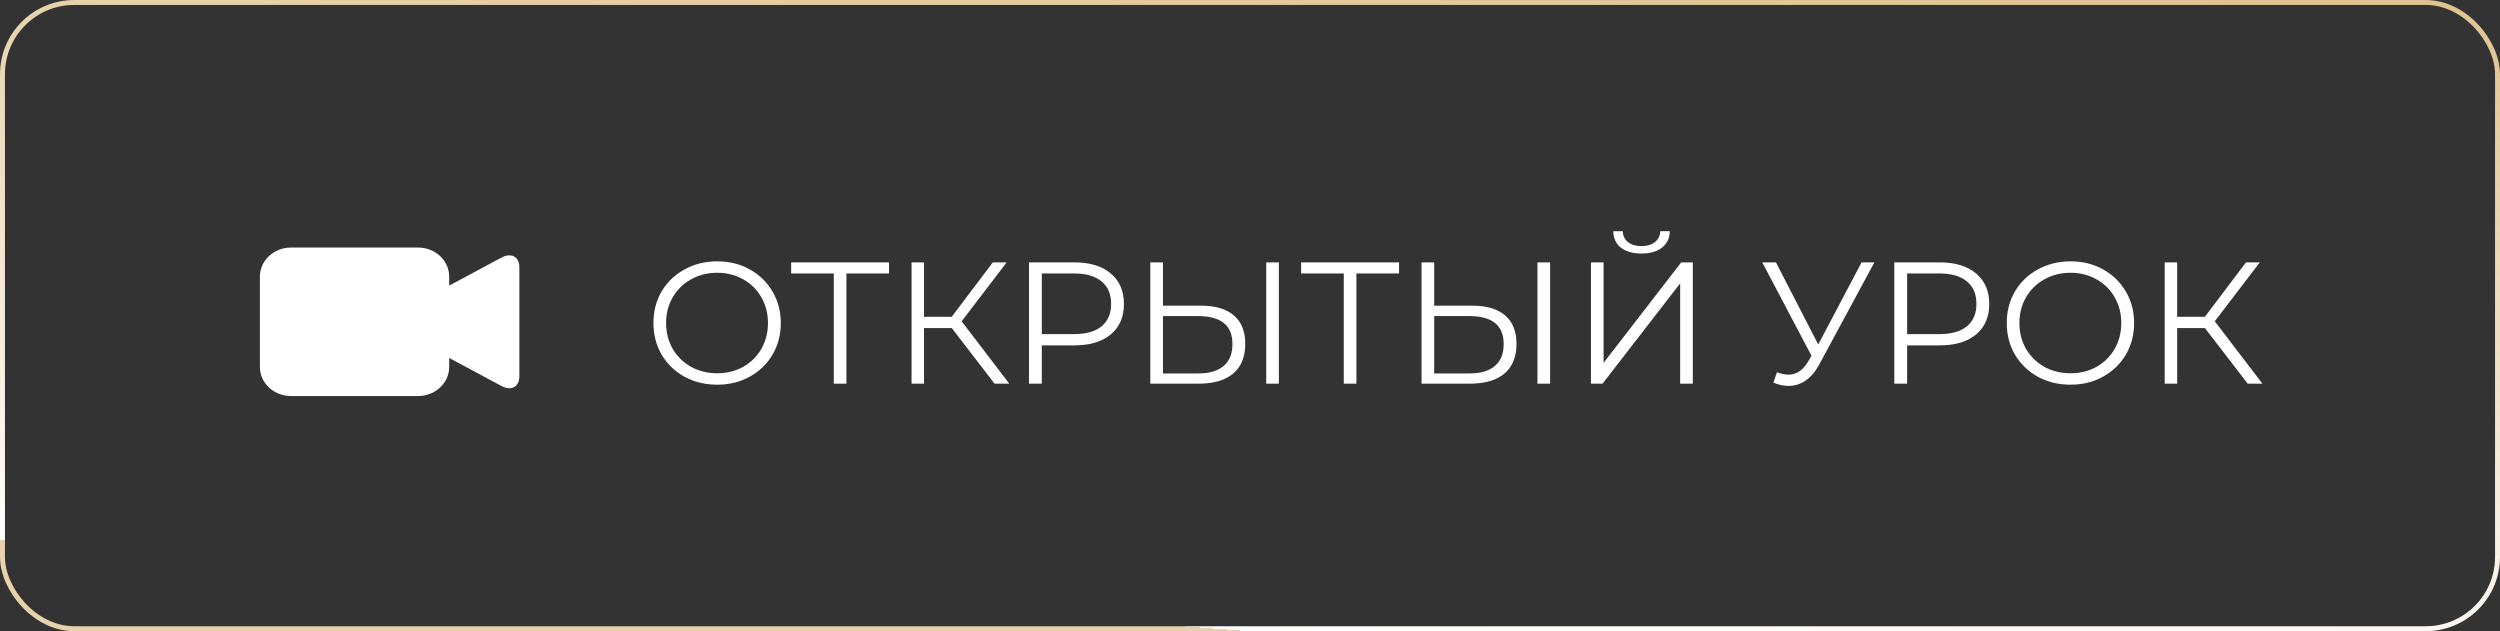
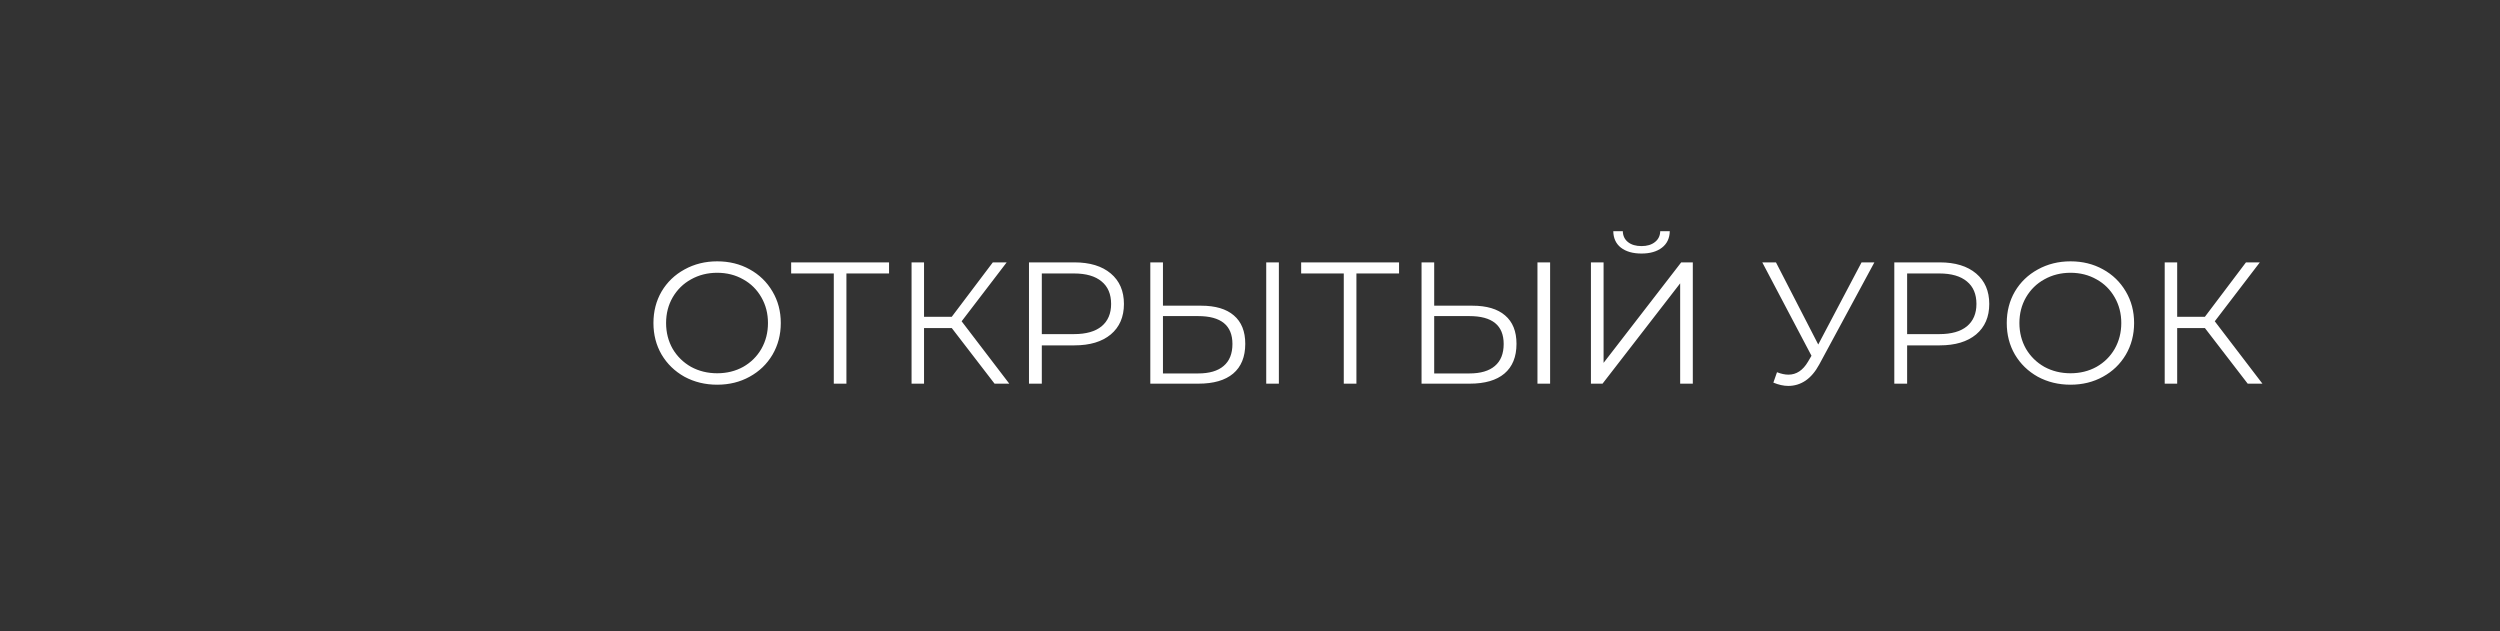
<svg xmlns="http://www.w3.org/2000/svg" width="202" height="51" viewBox="0 0 202 51" fill="none">
  <rect x="0" y="0" width="202" height="51" fill="#333333" stroke="none" />
  <path d="M57.95 31.084C56.979 31.084 56.097 30.869 55.304 30.44C54.52 30.001 53.904 29.404 53.456 28.648C53.017 27.892 52.798 27.043 52.798 26.1C52.798 25.157 53.017 24.308 53.456 23.552C53.904 22.796 54.52 22.203 55.304 21.774C56.097 21.335 56.979 21.116 57.95 21.116C58.921 21.116 59.793 21.331 60.568 21.76C61.352 22.189 61.968 22.787 62.416 23.552C62.864 24.308 63.088 25.157 63.088 26.1C63.088 27.043 62.864 27.897 62.416 28.662C61.968 29.418 61.352 30.011 60.568 30.44C59.793 30.869 58.921 31.084 57.95 31.084ZM57.95 30.16C58.725 30.16 59.425 29.987 60.05 29.642C60.675 29.287 61.165 28.802 61.52 28.186C61.875 27.561 62.052 26.865 62.052 26.1C62.052 25.335 61.875 24.644 61.52 24.028C61.165 23.403 60.675 22.917 60.05 22.572C59.425 22.217 58.725 22.04 57.95 22.04C57.175 22.04 56.471 22.217 55.836 22.572C55.211 22.917 54.716 23.403 54.352 24.028C53.997 24.644 53.82 25.335 53.82 26.1C53.82 26.865 53.997 27.561 54.352 28.186C54.716 28.802 55.211 29.287 55.836 29.642C56.471 29.987 57.175 30.16 57.95 30.16ZM71.835 22.096H68.391V31H67.37V22.096H63.925V21.2H71.835V22.096ZM76.902 26.506H74.662V31H73.654V21.2H74.662V25.596H76.902L80.22 21.2H81.34L77.7 25.96L81.55 31H80.36L76.902 26.506ZM86.81 21.2C88.061 21.2 89.041 21.499 89.75 22.096C90.46 22.693 90.814 23.515 90.814 24.56C90.814 25.605 90.46 26.427 89.75 27.024C89.041 27.612 88.061 27.906 86.81 27.906H84.178V31H83.142V21.2H86.81ZM86.782 26.996C87.753 26.996 88.495 26.786 89.008 26.366C89.522 25.937 89.778 25.335 89.778 24.56C89.778 23.767 89.522 23.16 89.008 22.74C88.495 22.311 87.753 22.096 86.782 22.096H84.178V26.996H86.782ZM97.047 24.7C98.204 24.7 99.086 24.961 99.693 25.484C100.309 26.007 100.617 26.772 100.617 27.78C100.617 28.835 100.29 29.637 99.637 30.188C98.993 30.729 98.06 31 96.837 31H92.945V21.2H93.967V24.7H97.047ZM96.809 30.174C97.714 30.174 98.4 29.973 98.867 29.572C99.343 29.171 99.581 28.578 99.581 27.794C99.581 26.291 98.657 25.54 96.809 25.54H93.967V30.174H96.809ZM102.311 21.2H103.333V31H102.311V21.2ZM113.043 22.096H109.599V31H108.577V22.096H105.133V21.2H113.043V22.096ZM118.963 24.7C120.12 24.7 121.002 24.961 121.609 25.484C122.225 26.007 122.533 26.772 122.533 27.78C122.533 28.835 122.206 29.637 121.553 30.188C120.909 30.729 119.976 31 118.753 31H114.861V21.2H115.883V24.7H118.963ZM118.725 30.174C119.63 30.174 120.316 29.973 120.783 29.572C121.259 29.171 121.497 28.578 121.497 27.794C121.497 26.291 120.573 25.54 118.725 25.54H115.883V30.174H118.725ZM124.227 21.2H125.249V31H124.227V21.2ZM128.547 21.2H129.569V29.32L135.841 21.2H136.779V31H135.757V22.894L129.485 31H128.547V21.2ZM132.635 20.486C131.935 20.486 131.379 20.327 130.969 20.01C130.567 19.693 130.362 19.249 130.353 18.68H131.123C131.132 19.053 131.272 19.347 131.543 19.562C131.813 19.777 132.177 19.884 132.635 19.884C133.083 19.884 133.442 19.777 133.713 19.562C133.993 19.347 134.137 19.053 134.147 18.68H134.917C134.907 19.249 134.697 19.693 134.287 20.01C133.876 20.327 133.325 20.486 132.635 20.486ZM151.45 21.2L146.998 29.446C146.68 30.034 146.307 30.473 145.878 30.762C145.458 31.042 144.996 31.182 144.492 31.182C144.118 31.182 143.717 31.093 143.288 30.916L143.582 30.076C143.918 30.207 144.226 30.272 144.506 30.272C145.15 30.272 145.677 29.922 146.088 29.222L146.368 28.746L142.392 21.2H143.498L146.914 27.836L150.414 21.2H151.45ZM156.728 21.2C157.979 21.2 158.959 21.499 159.668 22.096C160.378 22.693 160.732 23.515 160.732 24.56C160.732 25.605 160.378 26.427 159.668 27.024C158.959 27.612 157.979 27.906 156.728 27.906H154.096V31H153.06V21.2H156.728ZM156.7 26.996C157.671 26.996 158.413 26.786 158.926 26.366C159.44 25.937 159.696 25.335 159.696 24.56C159.696 23.767 159.44 23.16 158.926 22.74C158.413 22.311 157.671 22.096 156.7 22.096H154.096V26.996H156.7ZM167.298 31.084C166.327 31.084 165.445 30.869 164.652 30.44C163.868 30.001 163.252 29.404 162.804 28.648C162.365 27.892 162.146 27.043 162.146 26.1C162.146 25.157 162.365 24.308 162.804 23.552C163.252 22.796 163.868 22.203 164.652 21.774C165.445 21.335 166.327 21.116 167.298 21.116C168.268 21.116 169.141 21.331 169.916 21.76C170.7 22.189 171.316 22.787 171.764 23.552C172.212 24.308 172.436 25.157 172.436 26.1C172.436 27.043 172.212 27.897 171.764 28.662C171.316 29.418 170.7 30.011 169.916 30.44C169.141 30.869 168.268 31.084 167.298 31.084ZM167.298 30.16C168.072 30.16 168.772 29.987 169.398 29.642C170.023 29.287 170.513 28.802 170.868 28.186C171.222 27.561 171.4 26.865 171.4 26.1C171.4 25.335 171.222 24.644 170.868 24.028C170.513 23.403 170.023 22.917 169.398 22.572C168.772 22.217 168.072 22.04 167.298 22.04C166.523 22.04 165.818 22.217 165.184 22.572C164.558 22.917 164.064 23.403 163.7 24.028C163.345 24.644 163.168 25.335 163.168 26.1C163.168 26.865 163.345 27.561 163.7 28.186C164.064 28.802 164.558 29.287 165.184 29.642C165.818 29.987 166.523 30.16 167.298 30.16ZM178.156 26.506H175.916V31H174.908V21.2H175.916V25.596H178.156L181.474 21.2H182.594L178.954 25.96L182.804 31H181.614L178.156 26.506Z" fill="white" />
-   <rect x="0.2" y="0.2" width="201.6" height="50.6" rx="5.8" stroke="url(#paint0_linear_38_1394)" stroke-width="0.4" />
-   <path d="M40.511 20.816L36.294 23.076V22.347C36.294 21.724 36.029 21.128 35.557 20.687C35.086 20.247 34.446 20 33.779 20H23.516C22.849 20 22.209 20.247 21.737 20.687C21.265 21.128 21 21.724 21 22.347V29.653C21 30.276 21.265 30.872 21.737 31.313C22.209 31.753 22.849 32 23.516 32H33.779C34.446 32 35.086 31.753 35.557 31.313C36.029 30.872 36.294 30.276 36.294 29.653V28.924L40.511 31.184C41.309 31.613 41.965 31.261 41.965 30.402V21.602C41.965 20.739 41.311 20.387 40.511 20.816Z" fill="white" />
  <defs>
    <linearGradient id="paint0_linear_38_1394" x1="103.509" y1="-11.9" x2="98.914" y2="50.847" gradientUnits="userSpaceOnUse">
      <stop stop-color="#DDBE85" />
      <stop offset="1" stop-color="white" />
      <stop offset="1" stop-color="#E7D2AB" />
    </linearGradient>
  </defs>
</svg>